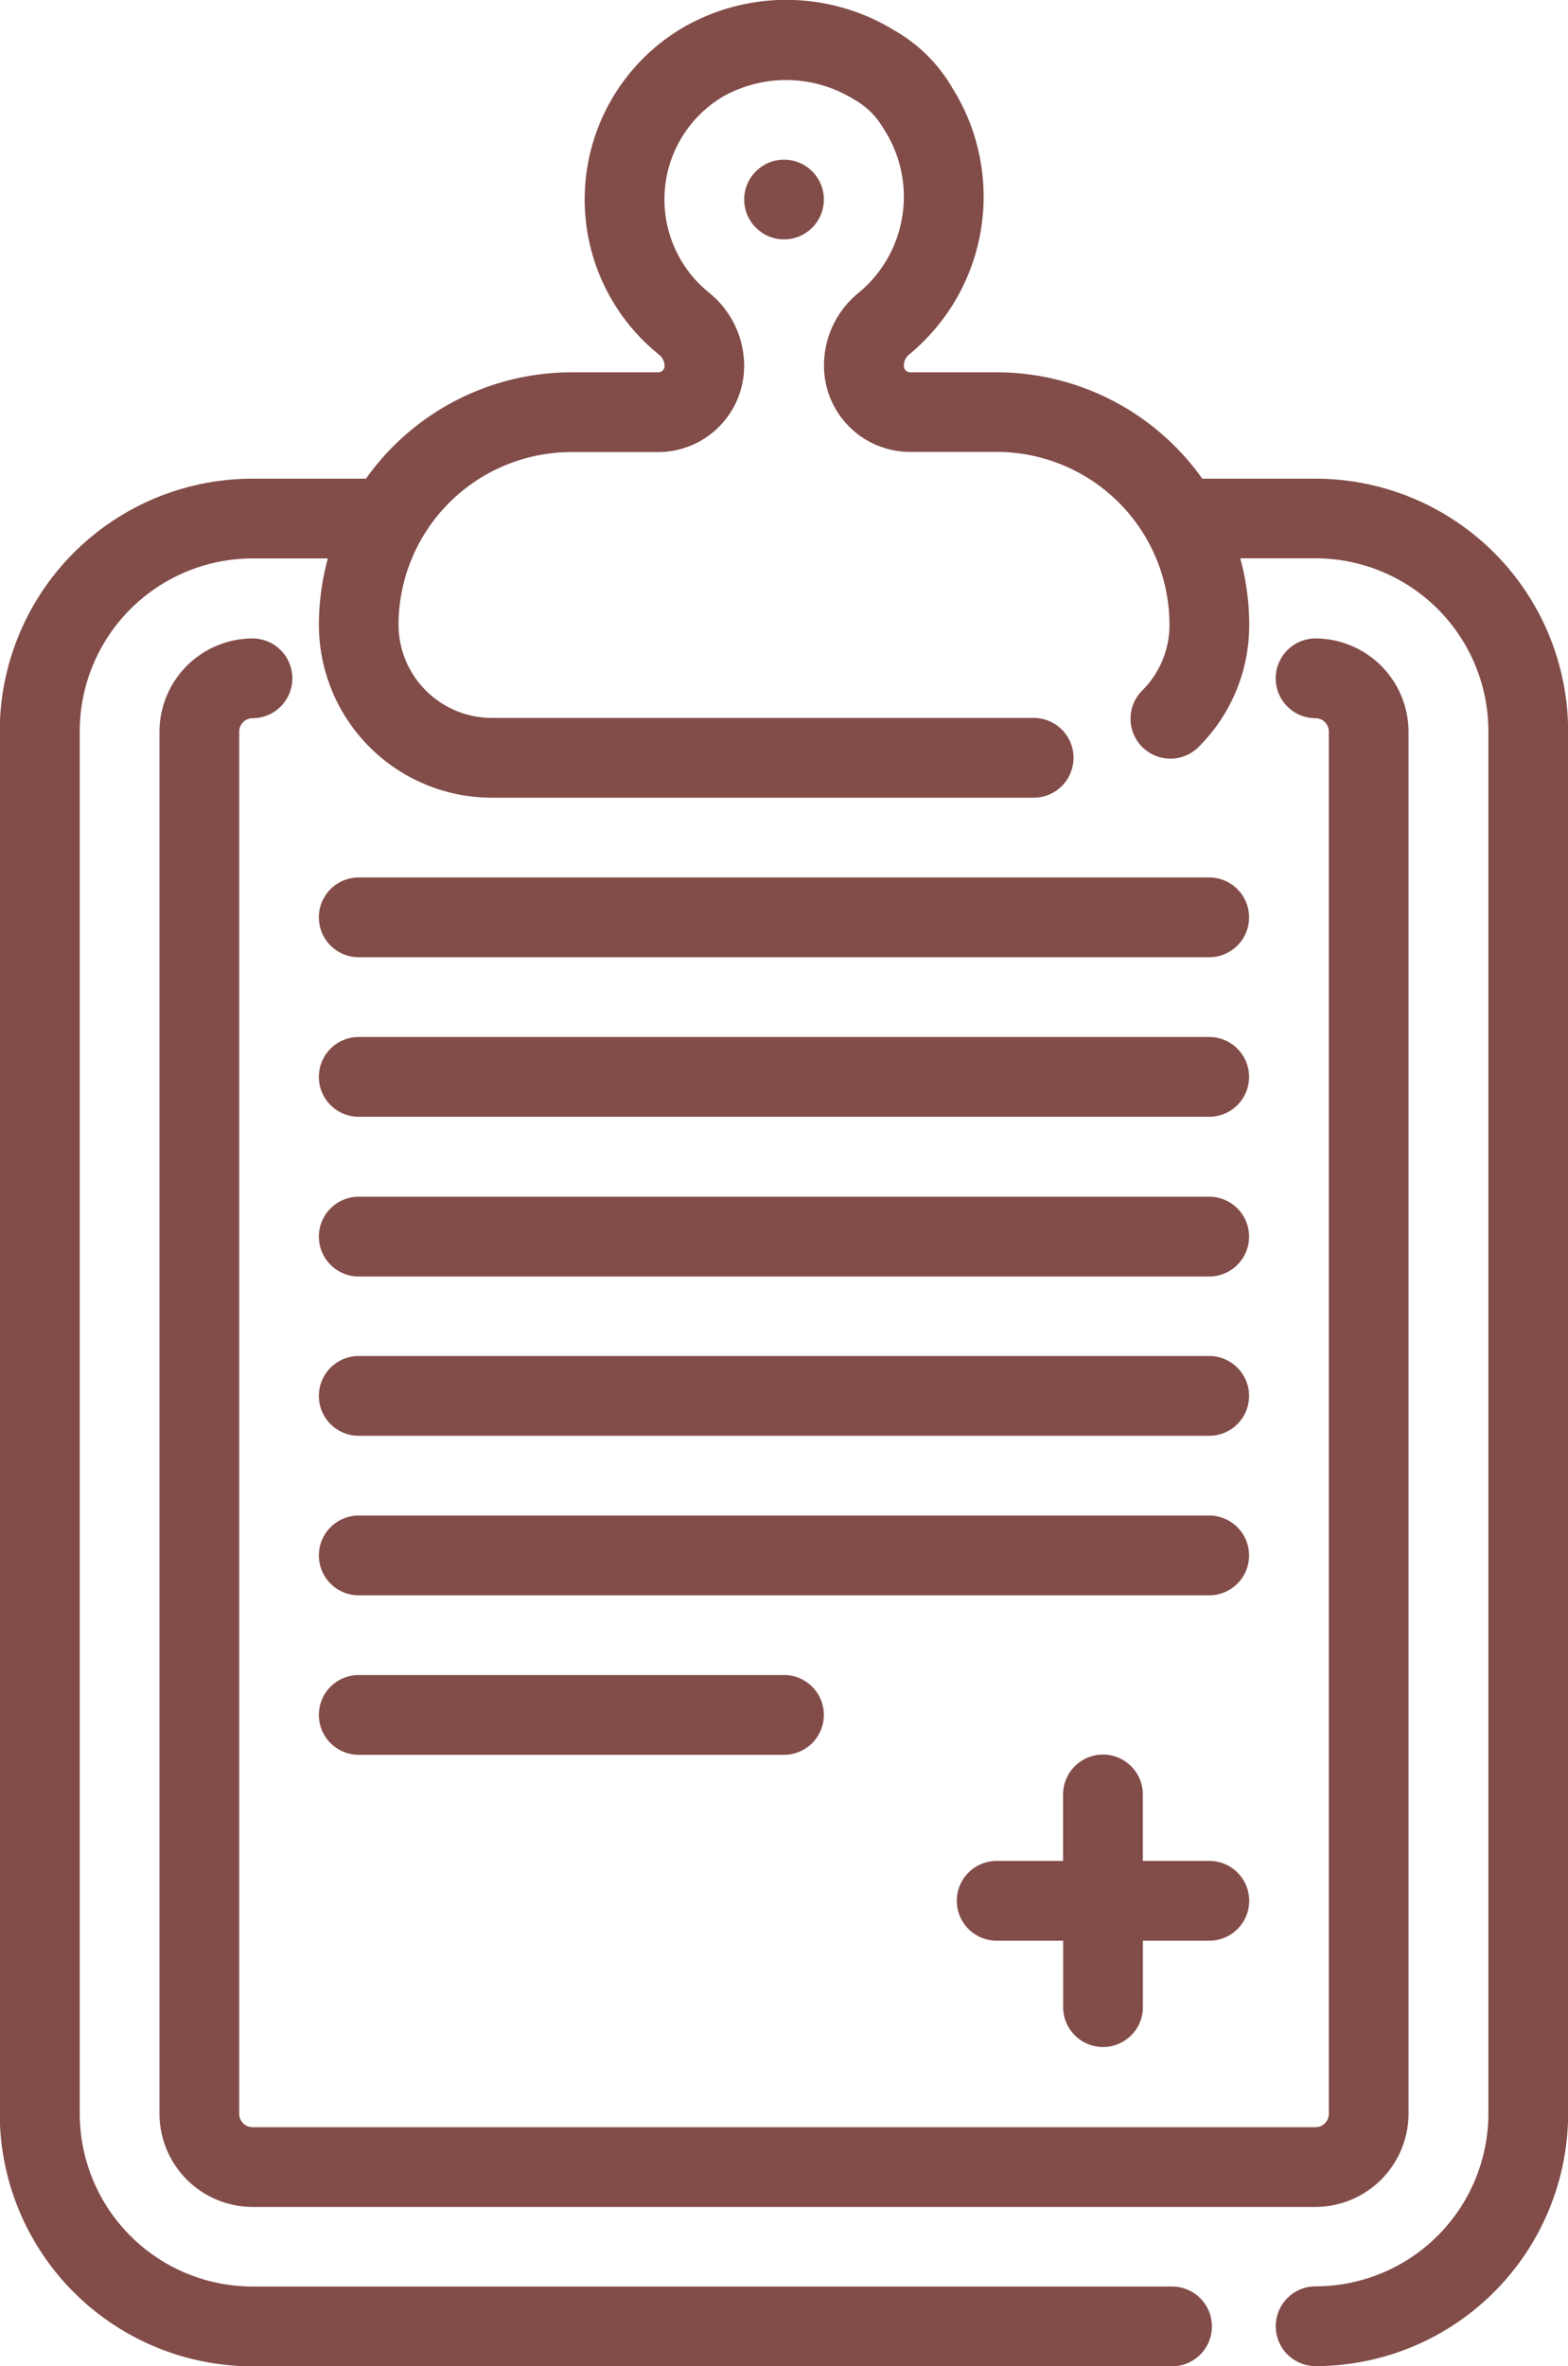
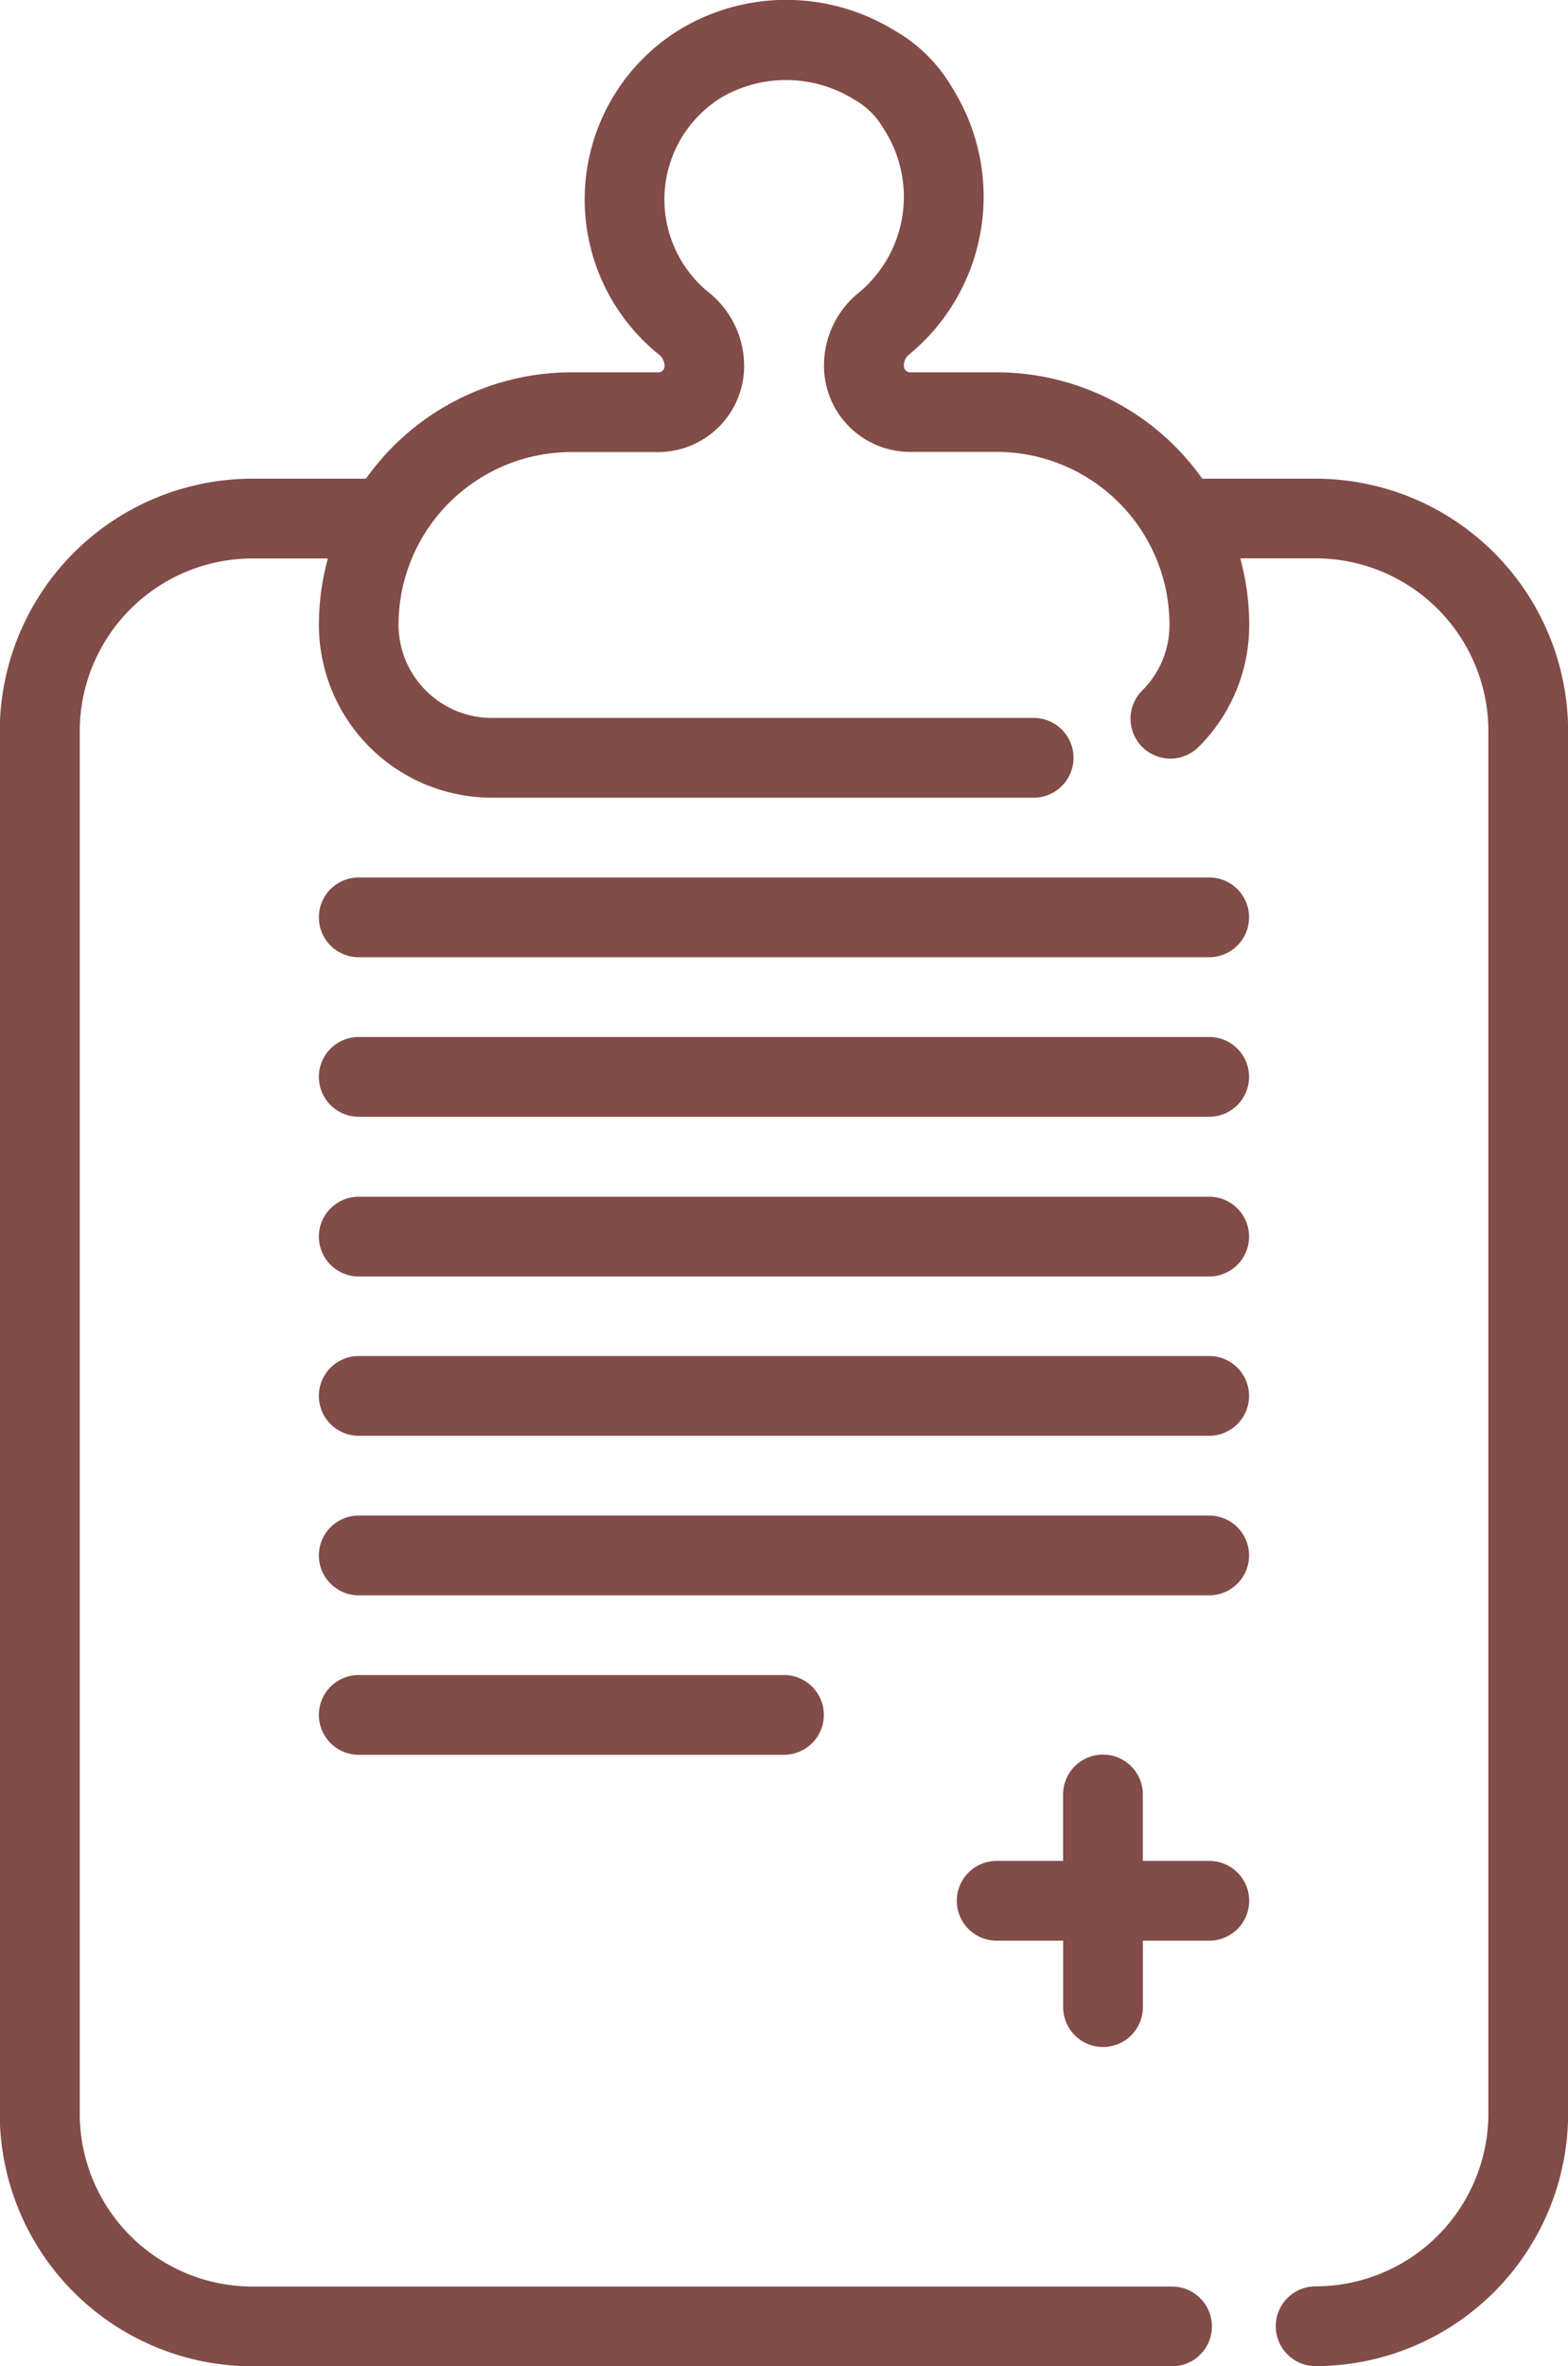
<svg xmlns="http://www.w3.org/2000/svg" width="25.189" height="38" viewBox="0 0 25.189 38">
  <path fill="#824c48" d="M21.133 7.687h-1.819a4.053 4.053 0 00-3.3-1.708h-1.393a.1.1 0 01-.1-.1.224.224 0 01.075-.179 3.283 3.283 0 00.7-4.292 2.5 2.5 0 00-.931-.921 3.316 3.316 0 00-3.379-.052 3.2 3.2 0 00-.4 5.26.237.237 0 01.09.184.1.1 0 01-.1.1H9.179a4.052 4.052 0 00-3.3 1.708H4.056a4.061 4.061 0 00-4.06 4.056v22.2A4.061 4.061 0 004.056 38h14.772a.64.64 0 100-1.281H4.056a2.778 2.778 0 01-2.775-2.775v-22.2a2.778 2.778 0 012.775-2.776h1.211a4.043 4.043 0 00-.144 1.067 2.778 2.778 0 002.773 2.775h8.709a.64.64 0 100-1.281H7.896a1.5 1.5 0 01-1.494-1.494A2.778 2.778 0 019.179 7.26h1.393a1.383 1.383 0 001.382-1.382 1.512 1.512 0 00-.566-1.18 1.921 1.921 0 01.242-3.156 2.067 2.067 0 012.1.062 1.216 1.216 0 01.455.448 2 2 0 01-.389 2.648 1.5 1.5 0 00-.559 1.175 1.383 1.383 0 001.382 1.382h1.393a2.778 2.778 0 012.775 2.775 1.485 1.485 0 01-.438 1.057.64.64 0 10.906.906 2.757 2.757 0 00.813-1.962 4.043 4.043 0 00-.144-1.067h1.211a2.778 2.778 0 012.775 2.775v22.2a2.778 2.778 0 01-2.775 2.775.64.64 0 100 1.281 4.061 4.061 0 004.056-4.056v-22.2a4.06 4.06 0 00-4.058-4.054z" />
-   <path fill="#824c48" d="M21.134 10.253a.64.64 0 100 1.281.214.214 0 01.213.213v22.2a.214.214 0 01-.213.213H4.056a.214.214 0 01-.213-.213v-22.2a.214.214 0 01.213-.213.64.64 0 000-1.281 1.5 1.5 0 00-1.494 1.494v22.2a1.5 1.5 0 001.494 1.494h17.077a1.5 1.5 0 001.494-1.494v-22.2a1.5 1.5 0 00-1.493-1.494z" />
  <path fill="#824c48" d="M19.426 29.884h-1.067v-1.067a.64.64 0 10-1.281 0v1.067h-1.067a.64.64 0 100 1.281h1.068v1.067a.64.64 0 101.281 0v-1.067h1.067a.64.64 0 100-1.281zM19.425 14.091H5.763a.64.64 0 000 1.281h13.662a.64.64 0 100-1.281zM19.425 16.653H5.763a.64.64 0 100 1.281h13.662a.64.64 0 100-1.281zM19.425 19.218H5.763a.64.64 0 100 1.281h13.662a.64.64 0 100-1.281zM19.425 21.776H5.763a.64.64 0 100 1.281h13.662a.64.64 0 100-1.281zM19.425 24.338H5.763a.64.64 0 100 1.281h13.662a.64.64 0 100-1.281zM12.594 26.899H5.763a.64.64 0 000 1.281h6.831a.64.64 0 000-1.281z" />
-   <circle cx=".64" cy=".64" r=".64" fill="#824c48" transform="translate(11.955 2.564)" />
</svg>